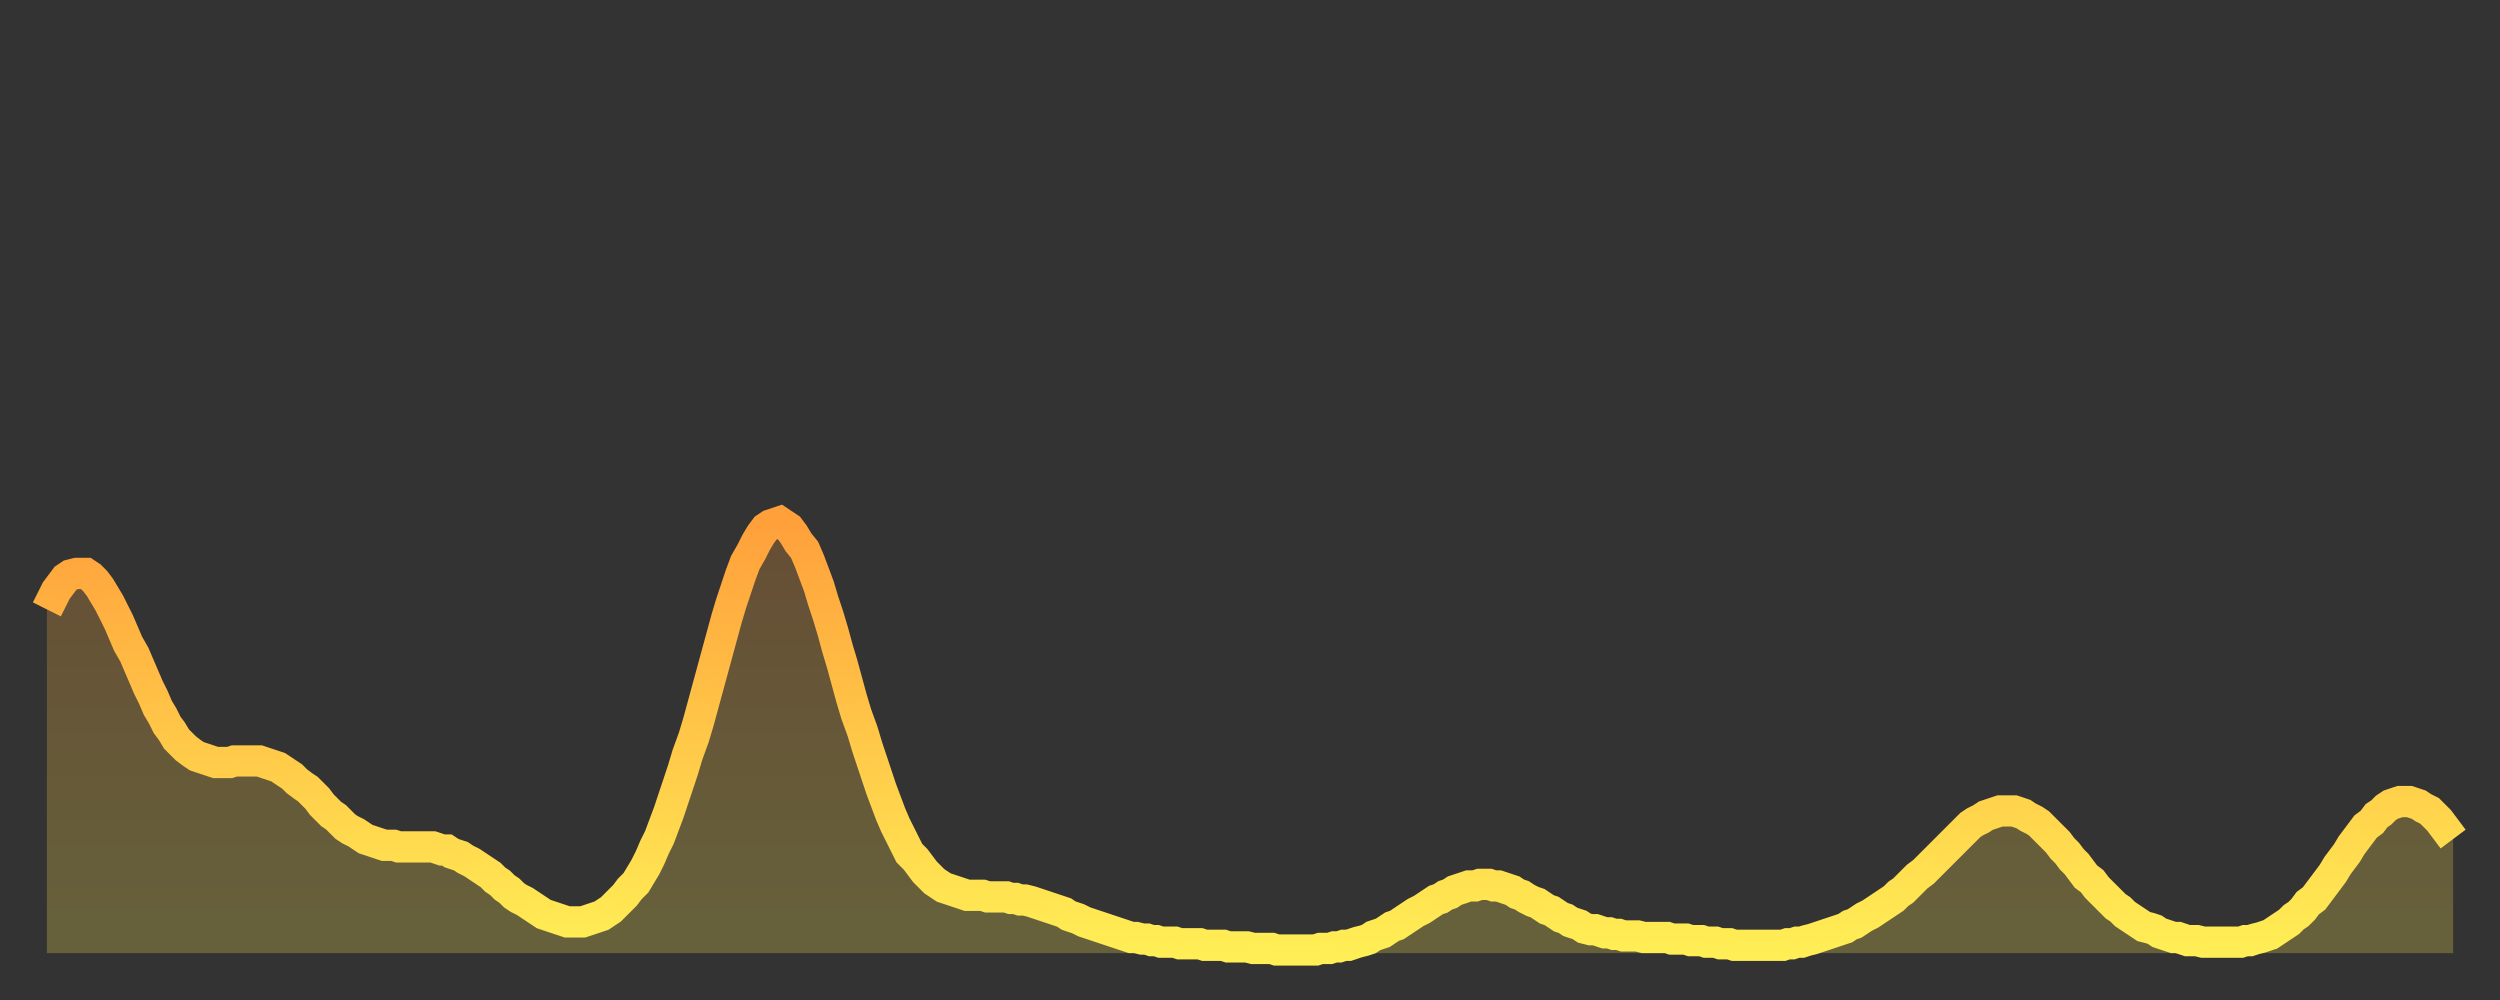
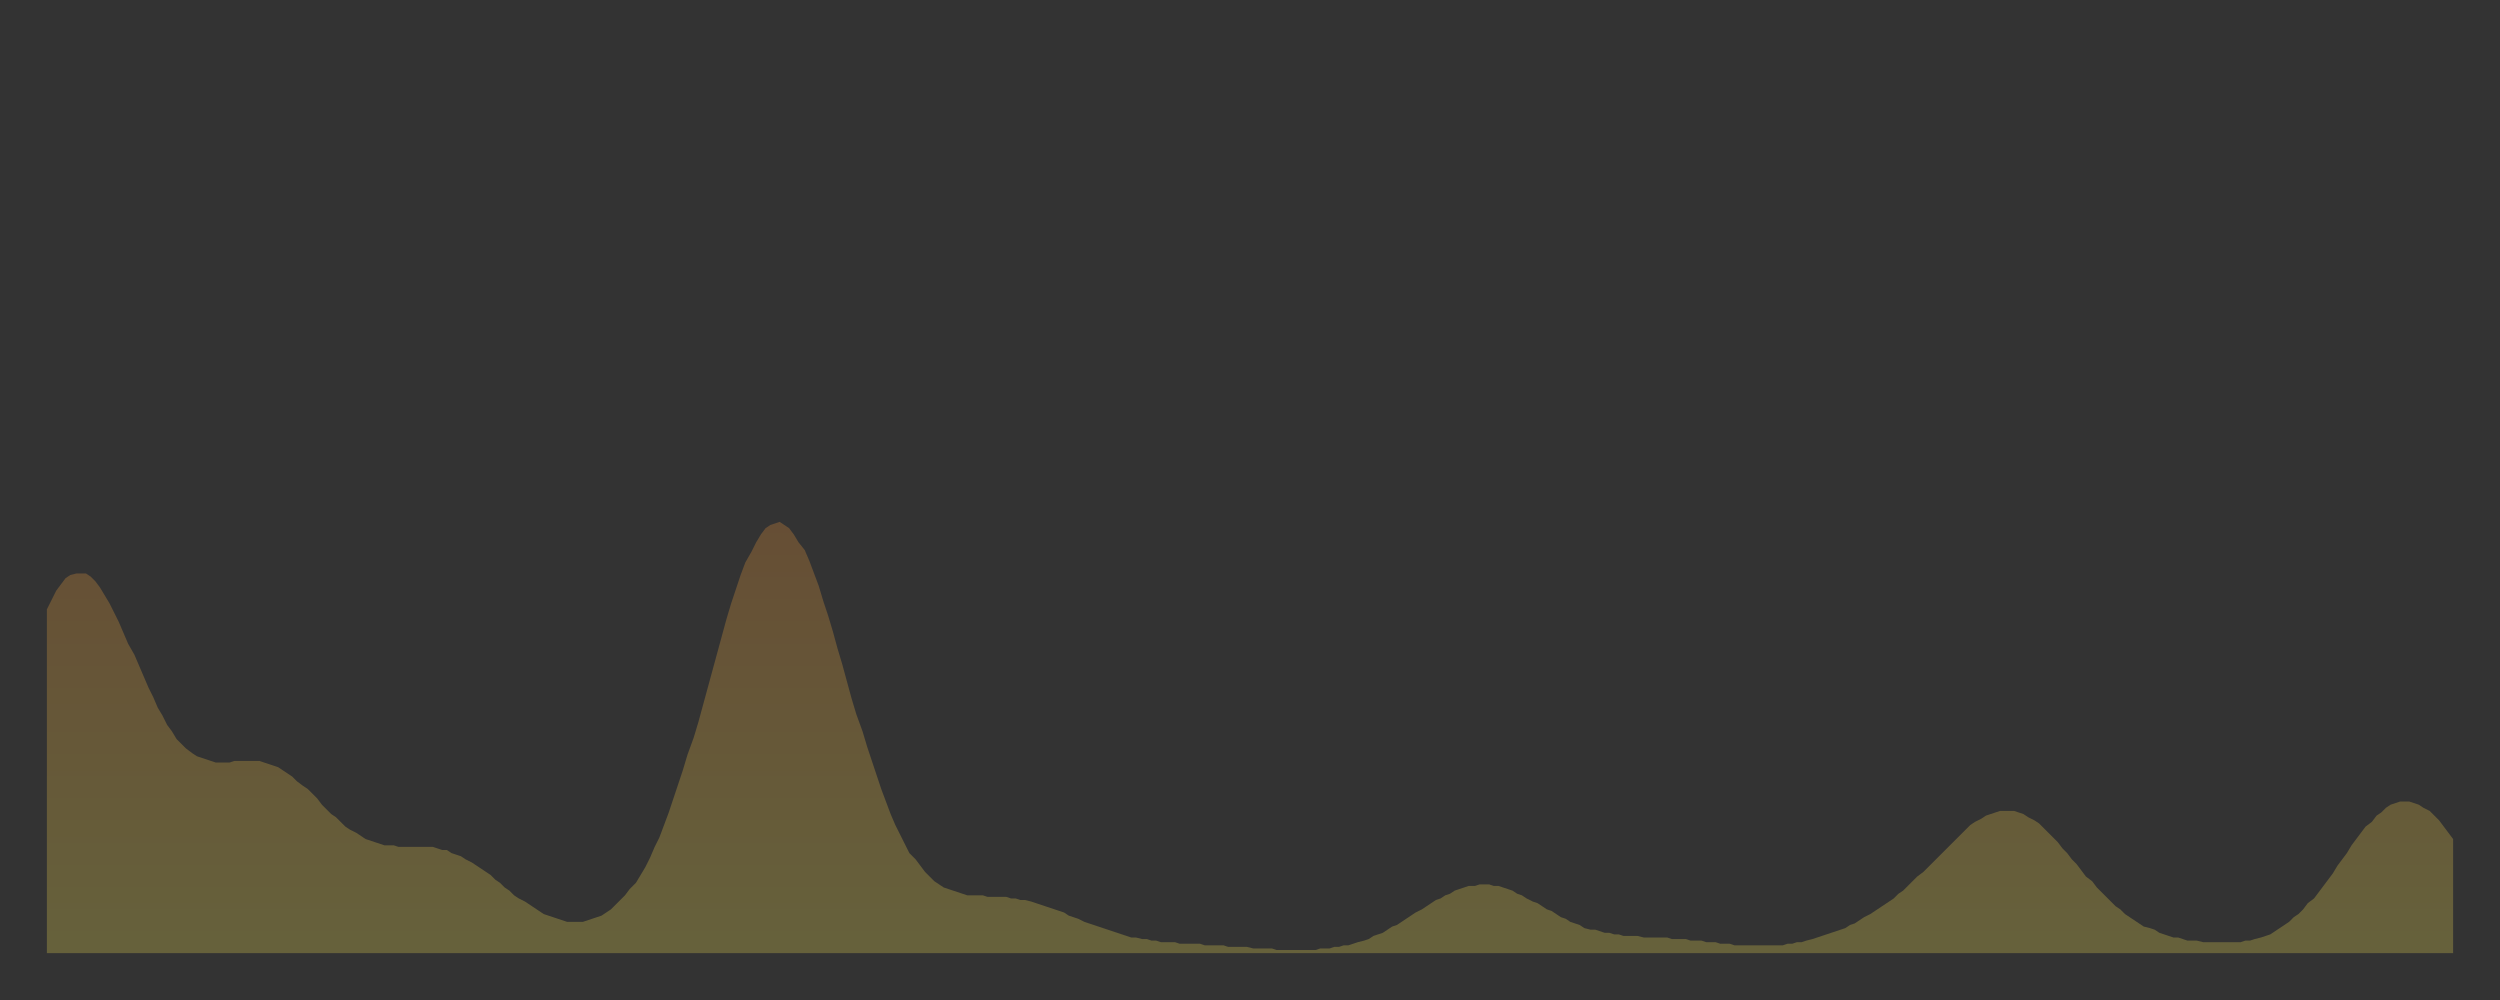
<svg xmlns="http://www.w3.org/2000/svg" baseProfile="full" height="64" version="1.1" width="160">
  <rect width="100%" height="100%" fill="#333333" stroke="none" />
  <defs>
    <linearGradient id="id47068" x1="0" x2="0" y1="0" y2="1">
      <stop offset="0%" stop-color="#ffa03b" />
      <stop offset="50%" stop-color="#ffc748" />
      <stop offset="100%" stop-color="#ffee55" />
    </linearGradient>
  </defs>
  <g transform="translate(3,3)">
    <g>
-       <path d="M 0.0 36.0 0.3 35.4 0.6 34.8 0.9 34.4 1.2 34.0 1.5 33.8 1.9 33.7 2.2 33.7 2.5 33.7 2.8 33.9 3.1 34.2 3.4 34.6 3.7 35.1 4.0 35.6 4.3 36.2 4.6 36.8 4.9 37.5 5.2 38.2 5.6 38.9 5.9 39.6 6.2 40.3 6.5 41.0 6.8 41.6 7.1 42.3 7.4 42.8 7.7 43.4 8.0 43.8 8.3 44.3 8.6 44.6 8.9 44.9 9.3 45.2 9.6 45.4 9.9 45.5 10.2 45.6 10.5 45.7 10.8 45.8 11.1 45.8 11.4 45.8 11.7 45.8 12.0 45.7 12.3 45.7 12.7 45.7 13.0 45.7 13.3 45.7 13.6 45.7 13.9 45.8 14.2 45.9 14.5 46.0 14.8 46.1 15.1 46.3 15.4 46.5 15.7 46.7 16.0 47.0 16.4 47.3 16.7 47.5 17.0 47.8 17.3 48.1 17.6 48.5 17.9 48.8 18.2 49.1 18.5 49.3 18.8 49.6 19.1 49.9 19.4 50.1 19.8 50.3 20.1 50.5 20.4 50.7 20.7 50.8 21.0 50.9 21.3 51.0 21.6 51.1 21.9 51.1 22.2 51.1 22.5 51.2 22.8 51.2 23.1 51.2 23.5 51.2 23.8 51.2 24.1 51.2 24.4 51.2 24.7 51.2 25.0 51.3 25.3 51.4 25.6 51.4 25.9 51.6 26.2 51.7 26.5 51.8 26.8 52.0 27.2 52.2 27.5 52.4 27.8 52.6 28.1 52.8 28.4 53.0 28.7 53.3 29.0 53.5 29.3 53.8 29.6 54.0 29.9 54.3 30.2 54.5 30.6 54.7 30.9 54.9 31.2 55.1 31.5 55.3 31.8 55.5 32.1 55.6 32.4 55.7 32.7 55.8 33.0 55.9 33.3 56.0 33.6 56.0 33.9 56.0 34.3 56.0 34.6 55.9 34.9 55.8 35.2 55.7 35.5 55.6 35.8 55.4 36.1 55.2 36.4 54.9 36.7 54.6 37.0 54.3 37.3 53.9 37.7 53.5 38.0 53.0 38.3 52.5 38.6 51.9 38.9 51.2 39.2 50.6 39.5 49.8 39.8 49.0 40.1 48.1 40.4 47.2 40.7 46.3 41.0 45.3 41.4 44.2 41.7 43.2 42.0 42.1 42.3 41.0 42.6 39.9 42.9 38.8 43.2 37.7 43.5 36.6 43.8 35.6 44.1 34.7 44.4 33.8 44.7 33.0 45.1 32.3 45.4 31.7 45.7 31.2 46.0 30.8 46.3 30.6 46.6 30.5 46.9 30.4 47.2 30.6 47.5 30.8 47.8 31.2 48.1 31.7 48.5 32.2 48.8 32.9 49.1 33.7 49.4 34.5 49.7 35.5 50.0 36.4 50.3 37.4 50.6 38.5 50.9 39.5 51.2 40.6 51.5 41.7 51.8 42.7 52.2 43.8 52.5 44.8 52.8 45.7 53.1 46.6 53.4 47.5 53.7 48.3 54.0 49.1 54.3 49.8 54.6 50.4 54.9 51.0 55.2 51.6 55.6 52.0 55.9 52.4 56.2 52.8 56.5 53.1 56.8 53.4 57.1 53.6 57.4 53.8 57.7 53.9 58.0 54.0 58.3 54.1 58.6 54.2 58.9 54.3 59.3 54.3 59.6 54.3 59.9 54.3 60.2 54.4 60.5 54.4 60.8 54.4 61.1 54.4 61.4 54.4 61.7 54.5 62.0 54.5 62.3 54.6 62.6 54.6 63.0 54.7 63.3 54.8 63.6 54.9 63.9 55.0 64.2 55.1 64.5 55.2 64.8 55.3 65.1 55.4 65.4 55.6 65.7 55.7 66.0 55.8 66.4 56.0 66.7 56.1 67.0 56.2 67.3 56.3 67.6 56.4 67.9 56.5 68.2 56.6 68.5 56.7 68.8 56.8 69.1 56.9 69.4 57.0 69.7 57.0 70.1 57.1 70.4 57.1 70.7 57.2 71.0 57.2 71.3 57.3 71.6 57.3 71.9 57.3 72.2 57.3 72.5 57.4 72.8 57.4 73.1 57.4 73.5 57.4 73.8 57.4 74.1 57.5 74.4 57.5 74.7 57.5 75.0 57.5 75.3 57.5 75.6 57.6 75.9 57.6 76.2 57.6 76.5 57.6 76.8 57.6 77.2 57.7 77.5 57.7 77.8 57.7 78.1 57.7 78.4 57.7 78.7 57.8 79.0 57.8 79.3 57.8 79.6 57.8 79.9 57.8 80.2 57.8 80.5 57.8 80.9 57.8 81.2 57.8 81.5 57.7 81.8 57.7 82.1 57.7 82.4 57.6 82.7 57.6 83.0 57.5 83.3 57.5 83.6 57.4 83.9 57.3 84.3 57.2 84.6 57.1 84.9 56.9 85.2 56.8 85.5 56.7 85.8 56.5 86.1 56.3 86.4 56.2 86.7 56.0 87.0 55.8 87.3 55.6 87.6 55.4 88.0 55.2 88.3 55.0 88.6 54.8 88.9 54.6 89.2 54.5 89.5 54.3 89.8 54.2 90.1 54.0 90.4 53.9 90.7 53.8 91.0 53.7 91.4 53.7 91.7 53.6 92.0 53.6 92.3 53.6 92.6 53.7 92.9 53.7 93.2 53.8 93.5 53.9 93.8 54.0 94.1 54.2 94.4 54.3 94.7 54.5 95.1 54.7 95.4 54.8 95.7 55.0 96.0 55.2 96.3 55.3 96.6 55.5 96.9 55.7 97.2 55.8 97.5 56.0 97.8 56.1 98.1 56.2 98.4 56.4 98.8 56.5 99.1 56.5 99.4 56.6 99.7 56.7 100.0 56.7 100.3 56.8 100.6 56.8 100.9 56.9 101.2 56.9 101.5 56.9 101.8 56.9 102.2 57.0 102.5 57.0 102.8 57.0 103.1 57.0 103.4 57.0 103.7 57.0 104.0 57.1 104.3 57.1 104.6 57.1 104.9 57.1 105.2 57.2 105.5 57.2 105.9 57.2 106.2 57.3 106.5 57.3 106.8 57.3 107.1 57.4 107.4 57.4 107.7 57.4 108.0 57.5 108.3 57.5 108.6 57.5 108.9 57.5 109.3 57.5 109.6 57.5 109.9 57.5 110.2 57.5 110.5 57.5 110.8 57.5 111.1 57.5 111.4 57.4 111.7 57.4 112.0 57.3 112.3 57.3 112.6 57.2 113.0 57.1 113.3 57.0 113.6 56.9 113.9 56.8 114.2 56.7 114.5 56.6 114.8 56.5 115.1 56.4 115.4 56.2 115.7 56.1 116.0 55.9 116.3 55.7 116.7 55.5 117.0 55.3 117.3 55.1 117.6 54.9 117.9 54.7 118.2 54.5 118.5 54.2 118.8 54.0 119.1 53.7 119.4 53.4 119.7 53.1 120.1 52.8 120.4 52.5 120.7 52.2 121.0 51.9 121.3 51.6 121.6 51.3 121.9 51.0 122.2 50.7 122.5 50.4 122.8 50.1 123.1 49.8 123.4 49.6 123.8 49.4 124.1 49.2 124.4 49.1 124.7 49.0 125.0 48.9 125.3 48.9 125.6 48.9 125.9 48.9 126.2 49.0 126.5 49.1 126.8 49.3 127.2 49.5 127.5 49.7 127.8 50.0 128.1 50.3 128.4 50.6 128.7 50.9 129.0 51.3 129.3 51.6 129.6 52.0 129.9 52.3 130.2 52.7 130.5 53.1 130.9 53.4 131.2 53.8 131.5 54.1 131.8 54.4 132.1 54.7 132.4 55.0 132.7 55.2 133.0 55.5 133.3 55.7 133.6 55.9 133.9 56.1 134.2 56.3 134.6 56.4 134.9 56.5 135.2 56.7 135.5 56.8 135.8 56.9 136.1 57.0 136.4 57.0 136.7 57.1 137.0 57.2 137.3 57.2 137.6 57.2 138.0 57.3 138.3 57.3 138.6 57.3 138.9 57.3 139.2 57.3 139.5 57.3 139.8 57.3 140.1 57.3 140.4 57.3 140.7 57.2 141.0 57.2 141.3 57.1 141.7 57.0 142.0 56.9 142.3 56.8 142.6 56.6 142.9 56.4 143.2 56.2 143.5 56.0 143.8 55.7 144.1 55.5 144.4 55.2 144.7 54.8 145.1 54.5 145.4 54.1 145.7 53.7 146.0 53.3 146.3 52.9 146.6 52.4 146.9 52.0 147.2 51.6 147.5 51.1 147.8 50.7 148.1 50.3 148.4 49.9 148.8 49.6 149.1 49.2 149.4 49.0 149.7 48.7 150.0 48.5 150.3 48.4 150.6 48.3 150.9 48.3 151.2 48.3 151.5 48.4 151.8 48.5 152.1 48.7 152.5 48.9 152.8 49.2 153.1 49.5 153.4 49.9 153.7 50.3 154.0 50.7" fill="none" id="graph-curve" opacity="1" stroke="url(#id47068)" stroke-width="2" />
      <path d="M 0 58 L 0.0 36.0 0.3 35.4 0.6 34.8 0.9 34.4 1.2 34.0 1.5 33.8 1.9 33.7 2.2 33.7 2.5 33.7 2.8 33.9 3.1 34.2 3.4 34.6 3.7 35.1 4.0 35.6 4.3 36.2 4.6 36.8 4.9 37.5 5.2 38.2 5.6 38.9 5.9 39.6 6.2 40.3 6.5 41.0 6.8 41.6 7.1 42.3 7.4 42.8 7.7 43.4 8.0 43.8 8.3 44.3 8.6 44.6 8.9 44.9 9.3 45.2 9.6 45.4 9.9 45.5 10.2 45.6 10.5 45.7 10.8 45.8 11.1 45.8 11.4 45.8 11.7 45.8 12.0 45.7 12.3 45.7 12.7 45.7 13.0 45.7 13.3 45.7 13.6 45.7 13.9 45.8 14.2 45.9 14.5 46.0 14.8 46.1 15.1 46.3 15.4 46.5 15.7 46.7 16.0 47.0 16.4 47.3 16.7 47.5 17.0 47.8 17.3 48.1 17.6 48.5 17.9 48.8 18.2 49.1 18.5 49.3 18.8 49.6 19.1 49.9 19.4 50.1 19.8 50.3 20.1 50.5 20.4 50.7 20.7 50.8 21.0 50.9 21.3 51.0 21.6 51.1 21.9 51.1 22.2 51.1 22.5 51.2 22.8 51.2 23.1 51.2 23.5 51.2 23.8 51.2 24.1 51.2 24.4 51.2 24.7 51.2 25.0 51.3 25.3 51.4 25.6 51.4 25.9 51.6 26.2 51.7 26.5 51.8 26.8 52.0 27.2 52.2 27.5 52.4 27.8 52.6 28.1 52.8 28.4 53.0 28.7 53.3 29.0 53.5 29.3 53.8 29.6 54.0 29.9 54.3 30.2 54.5 30.6 54.7 30.9 54.9 31.2 55.1 31.5 55.3 31.8 55.5 32.1 55.6 32.4 55.7 32.7 55.8 33.0 55.9 33.3 56.0 33.6 56.0 33.9 56.0 34.3 56.0 34.6 55.9 34.9 55.8 35.2 55.7 35.5 55.6 35.8 55.4 36.1 55.2 36.4 54.9 36.7 54.6 37.0 54.3 37.3 53.9 37.7 53.5 38.0 53.0 38.3 52.5 38.6 51.9 38.9 51.2 39.2 50.6 39.5 49.8 39.8 49.0 40.1 48.1 40.4 47.2 40.7 46.3 41.0 45.3 41.4 44.2 41.7 43.2 42.0 42.1 42.3 41.0 42.6 39.9 42.9 38.8 43.2 37.7 43.5 36.6 43.8 35.6 44.1 34.7 44.4 33.8 44.7 33.0 45.1 32.3 45.4 31.7 45.7 31.2 46.0 30.8 46.3 30.6 46.6 30.5 46.9 30.4 47.2 30.6 47.5 30.8 47.8 31.2 48.1 31.7 48.5 32.2 48.8 32.9 49.1 33.7 49.4 34.5 49.7 35.5 50.0 36.4 50.3 37.4 50.6 38.5 50.9 39.5 51.2 40.6 51.5 41.7 51.8 42.7 52.2 43.8 52.5 44.8 52.8 45.7 53.1 46.6 53.4 47.5 53.7 48.3 54.0 49.1 54.3 49.8 54.6 50.4 54.9 51.0 55.2 51.6 55.6 52.0 55.9 52.4 56.2 52.8 56.5 53.1 56.8 53.4 57.1 53.6 57.4 53.8 57.7 53.9 58.0 54.0 58.3 54.1 58.6 54.2 58.9 54.3 59.3 54.3 59.6 54.3 59.9 54.3 60.2 54.4 60.5 54.4 60.8 54.4 61.1 54.4 61.4 54.4 61.7 54.5 62.0 54.5 62.3 54.6 62.6 54.6 63.0 54.7 63.3 54.8 63.6 54.9 63.9 55.0 64.2 55.1 64.5 55.2 64.8 55.3 65.1 55.4 65.4 55.6 65.7 55.7 66.0 55.8 66.4 56.0 66.7 56.1 67.0 56.2 67.3 56.3 67.6 56.4 67.9 56.5 68.2 56.6 68.5 56.7 68.8 56.8 69.1 56.9 69.4 57.0 69.7 57.0 70.1 57.1 70.4 57.1 70.7 57.2 71.0 57.2 71.3 57.3 71.6 57.3 71.9 57.3 72.2 57.3 72.5 57.4 72.8 57.4 73.1 57.4 73.5 57.4 73.8 57.4 74.1 57.5 74.4 57.5 74.7 57.5 75.0 57.5 75.3 57.5 75.6 57.6 75.9 57.6 76.2 57.6 76.5 57.6 76.8 57.6 77.2 57.7 77.5 57.7 77.8 57.7 78.1 57.7 78.4 57.7 78.7 57.8 79.0 57.8 79.3 57.8 79.6 57.8 79.9 57.8 80.2 57.8 80.5 57.8 80.9 57.8 81.2 57.8 81.5 57.7 81.8 57.7 82.1 57.7 82.4 57.6 82.7 57.6 83.0 57.5 83.3 57.5 83.6 57.4 83.9 57.3 84.3 57.2 84.6 57.1 84.9 56.9 85.2 56.8 85.5 56.7 85.8 56.5 86.1 56.3 86.4 56.2 86.7 56.0 87.0 55.8 87.3 55.6 87.6 55.4 88.0 55.2 88.3 55.0 88.6 54.8 88.9 54.6 89.2 54.5 89.5 54.3 89.8 54.2 90.1 54.0 90.4 53.9 90.7 53.8 91.0 53.7 91.4 53.7 91.7 53.6 92.0 53.6 92.3 53.6 92.6 53.7 92.9 53.7 93.2 53.8 93.5 53.9 93.8 54.0 94.1 54.2 94.4 54.3 94.7 54.5 95.1 54.7 95.4 54.8 95.7 55.0 96.0 55.2 96.3 55.3 96.6 55.5 96.9 55.7 97.2 55.8 97.5 56.0 97.8 56.1 98.1 56.2 98.4 56.4 98.8 56.5 99.1 56.5 99.4 56.6 99.7 56.7 100.0 56.7 100.3 56.8 100.6 56.8 100.9 56.9 101.2 56.9 101.5 56.9 101.8 56.9 102.2 57.0 102.5 57.0 102.8 57.0 103.1 57.0 103.4 57.0 103.7 57.0 104.0 57.1 104.3 57.1 104.6 57.1 104.9 57.1 105.2 57.2 105.5 57.2 105.9 57.2 106.2 57.3 106.5 57.3 106.8 57.3 107.1 57.4 107.4 57.4 107.7 57.4 108.0 57.5 108.3 57.5 108.6 57.5 108.9 57.5 109.3 57.5 109.6 57.5 109.9 57.5 110.2 57.5 110.5 57.5 110.8 57.5 111.1 57.5 111.4 57.4 111.7 57.4 112.0 57.3 112.3 57.3 112.6 57.2 113.0 57.1 113.3 57.0 113.6 56.9 113.9 56.8 114.2 56.7 114.5 56.6 114.8 56.5 115.1 56.4 115.4 56.2 115.7 56.1 116.0 55.9 116.3 55.7 116.7 55.5 117.0 55.3 117.3 55.1 117.6 54.9 117.9 54.7 118.2 54.5 118.5 54.2 118.8 54.0 119.1 53.7 119.4 53.4 119.7 53.1 120.1 52.8 120.4 52.5 120.7 52.2 121.0 51.9 121.3 51.6 121.6 51.3 121.9 51.0 122.2 50.7 122.5 50.4 122.8 50.1 123.1 49.8 123.4 49.6 123.8 49.4 124.1 49.2 124.4 49.1 124.7 49.0 125.0 48.9 125.3 48.9 125.6 48.9 125.9 48.9 126.2 49.0 126.5 49.1 126.8 49.3 127.2 49.5 127.5 49.7 127.8 50.0 128.1 50.3 128.4 50.6 128.7 50.9 129.0 51.3 129.3 51.6 129.6 52.0 129.9 52.3 130.2 52.7 130.5 53.1 130.9 53.4 131.2 53.8 131.5 54.1 131.8 54.4 132.1 54.7 132.4 55.0 132.7 55.2 133.0 55.5 133.3 55.7 133.6 55.9 133.9 56.1 134.2 56.3 134.6 56.4 134.9 56.5 135.2 56.7 135.5 56.8 135.8 56.9 136.1 57.0 136.4 57.0 136.7 57.1 137.0 57.2 137.3 57.2 137.6 57.2 138.0 57.3 138.3 57.3 138.6 57.3 138.9 57.3 139.2 57.3 139.5 57.3 139.8 57.3 140.1 57.3 140.4 57.3 140.7 57.2 141.0 57.2 141.3 57.1 141.7 57.0 142.0 56.9 142.3 56.8 142.6 56.6 142.9 56.4 143.2 56.2 143.5 56.0 143.8 55.7 144.1 55.5 144.4 55.2 144.7 54.8 145.1 54.5 145.4 54.1 145.7 53.7 146.0 53.3 146.3 52.9 146.6 52.4 146.9 52.0 147.2 51.6 147.5 51.1 147.8 50.7 148.1 50.3 148.4 49.9 148.8 49.6 149.1 49.2 149.4 49.0 149.7 48.7 150.0 48.5 150.3 48.4 150.6 48.3 150.9 48.3 151.2 48.3 151.5 48.4 151.8 48.5 152.1 48.7 152.5 48.9 152.8 49.2 153.1 49.5 153.4 49.9 153.7 50.3 154.0 50.7 154 58" fill="url(#id47068)" fill-opacity=".25" id="graph-shadow" />
    </g>
  </g>
</svg>